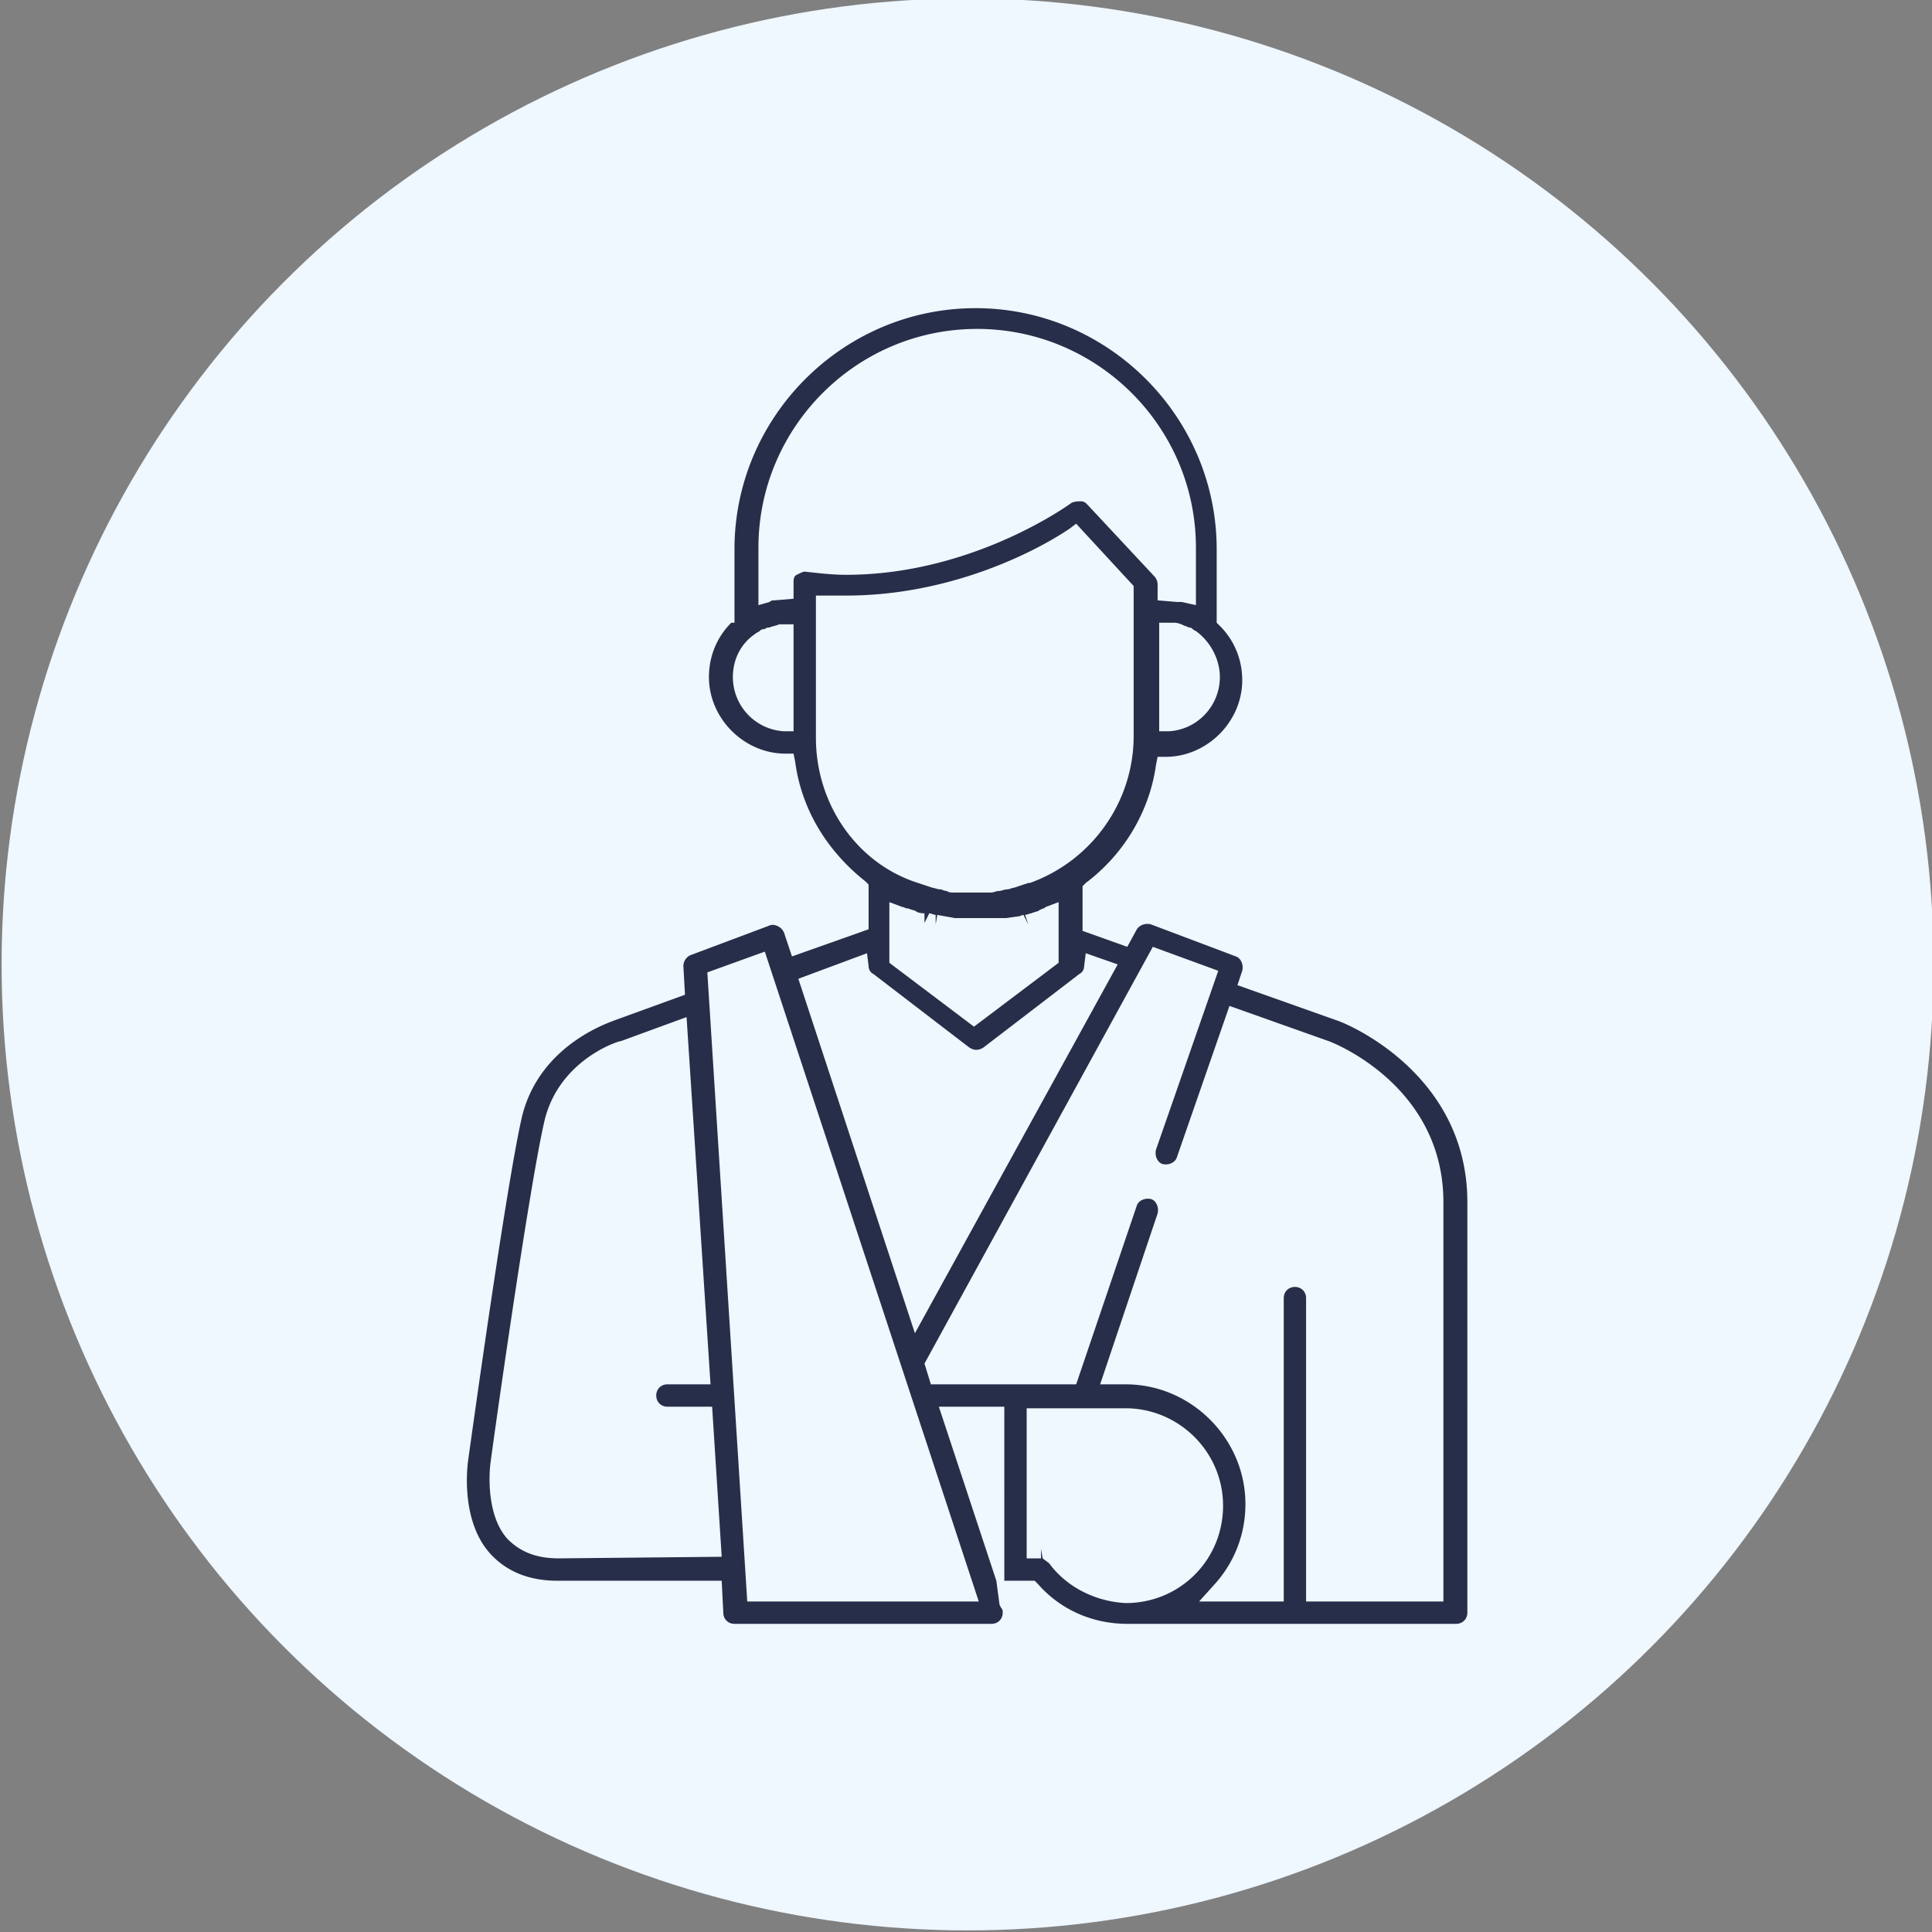
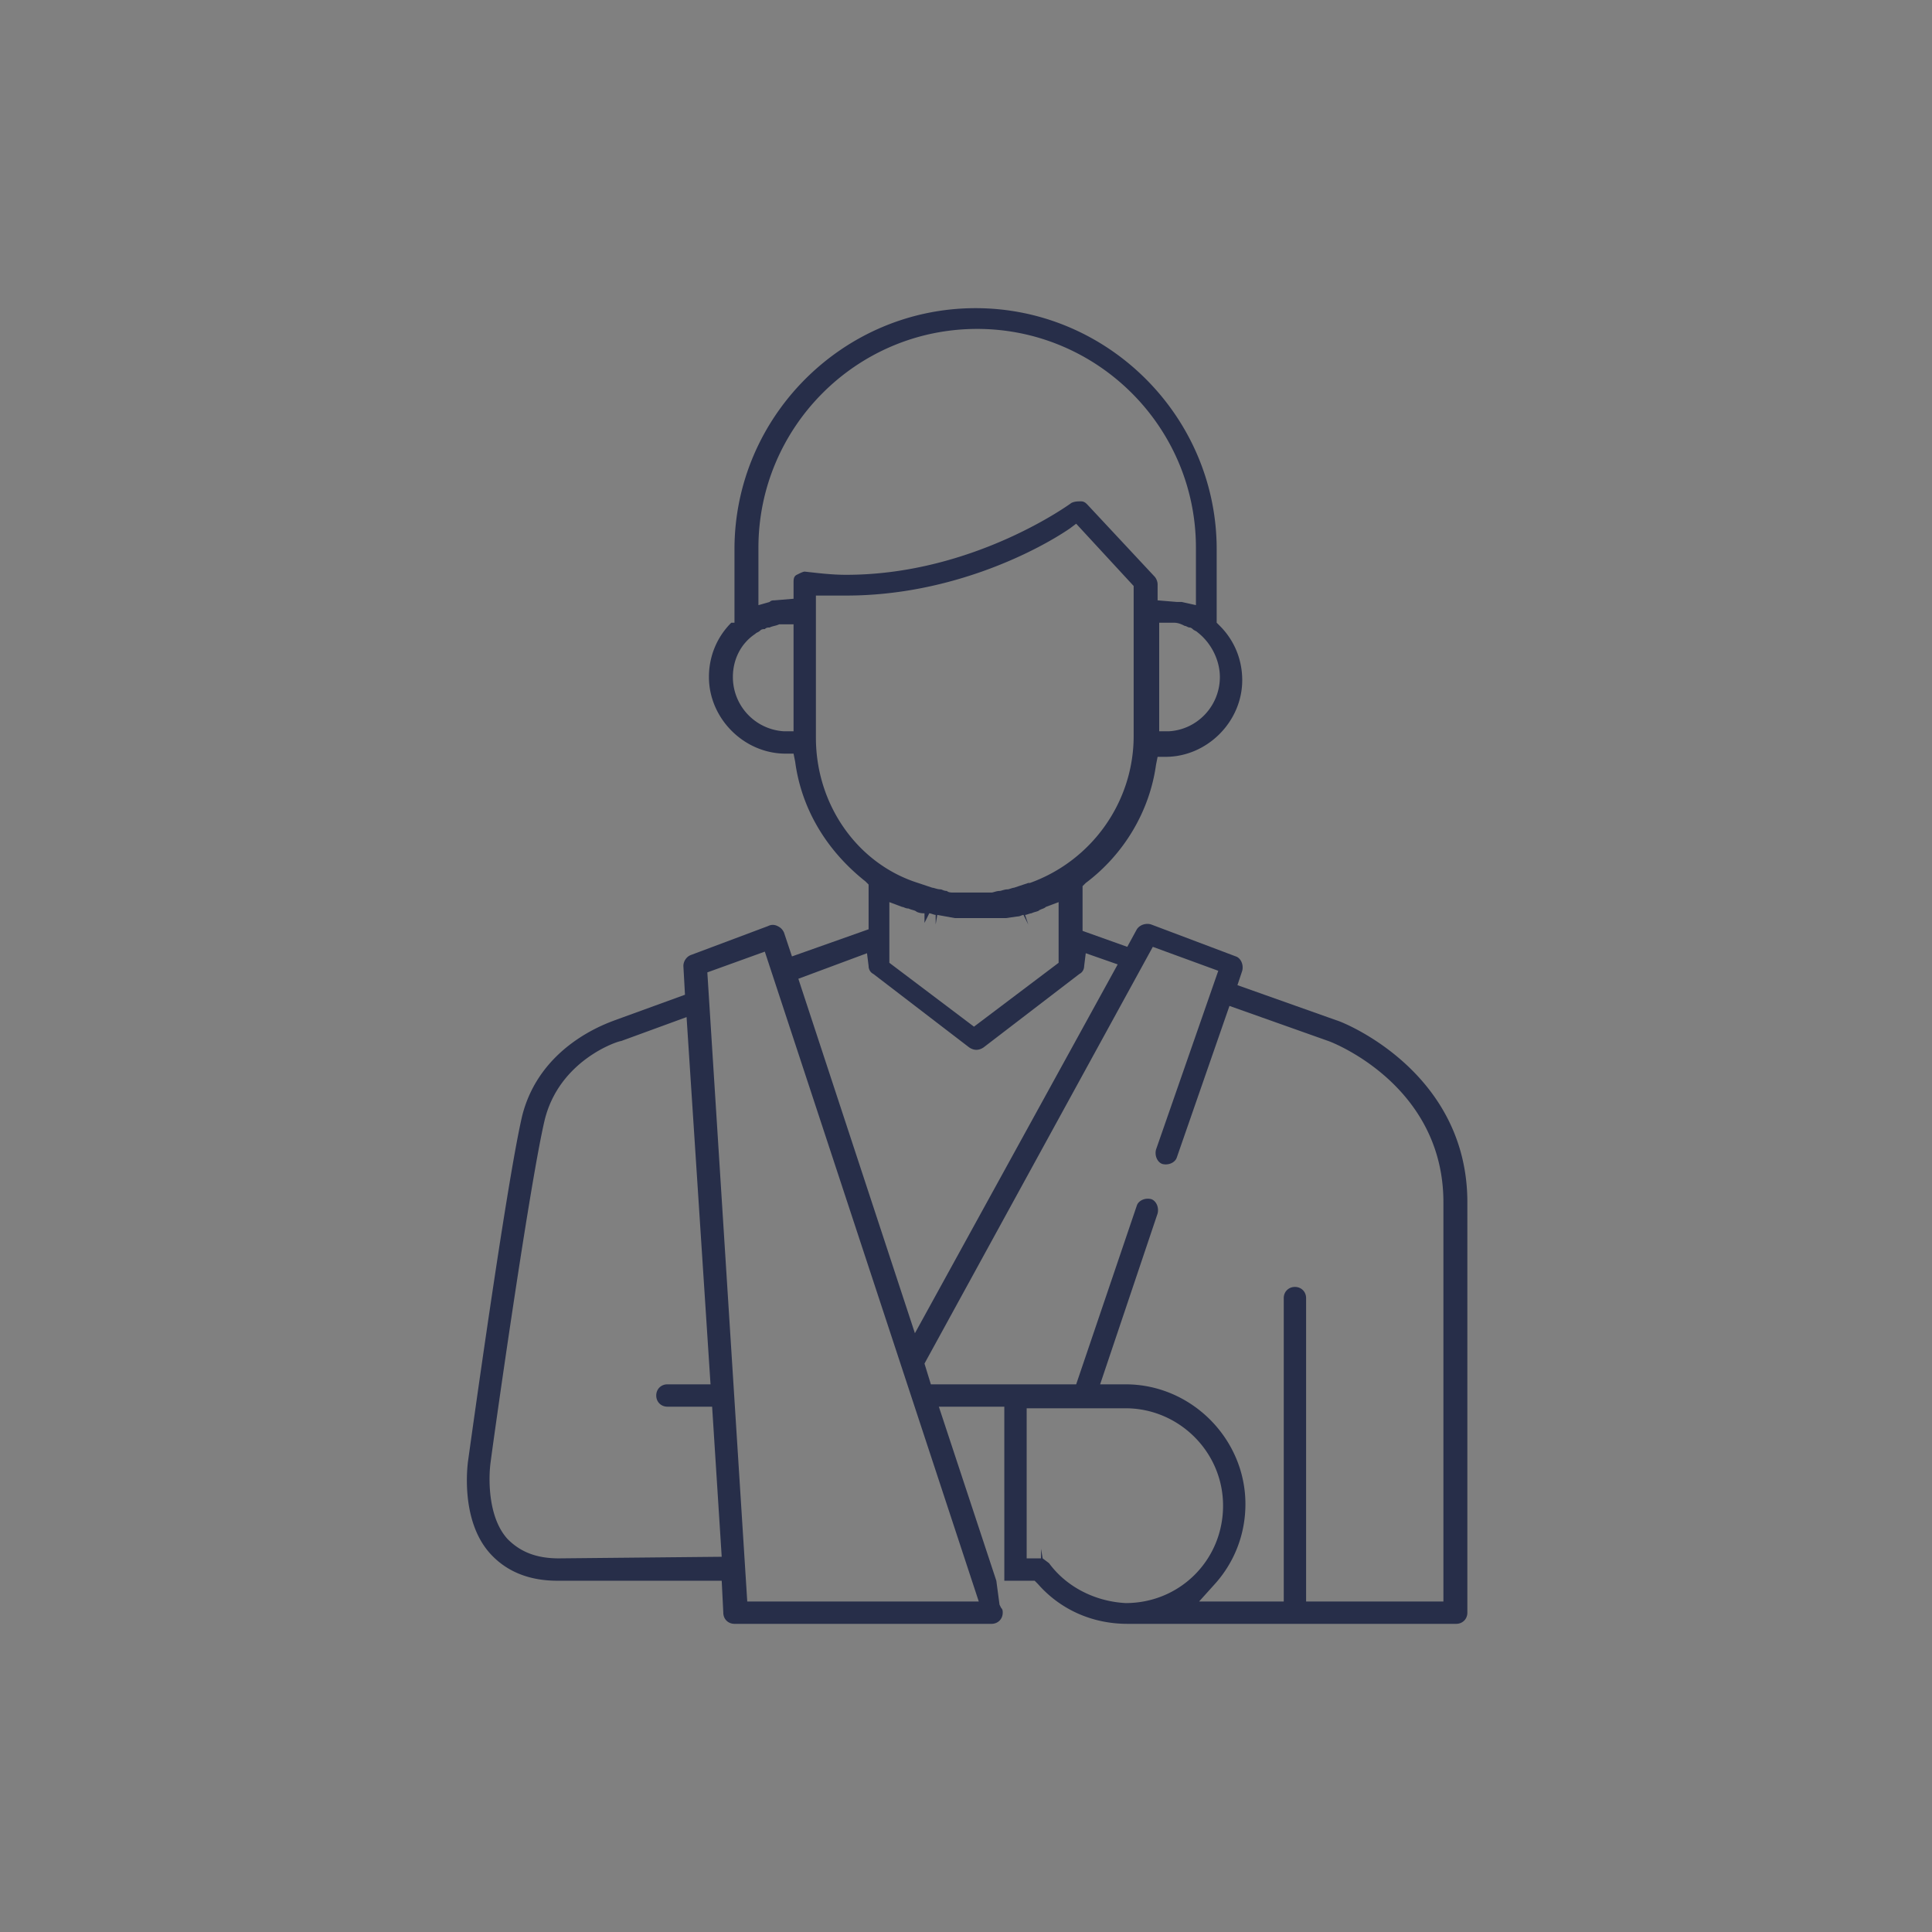
<svg xmlns="http://www.w3.org/2000/svg" viewBox="0 0 121 121" style="enable-background:new 0 0 121 121" xml:space="preserve">
  <rect x="0" y="0" width="121" height="121" fill="#808080" stroke="none" />
-   <circle cx="60.6" cy="60.4" r="60.5" style="fill:#eff7ff" />
  <path d="M65.3 97zm25.9 4.7c.4 0 .7-.3.7-.7V75.3c0-8.2-7.8-11.3-8.2-11.4l-6.2-2.2.3-.9c.1-.4-.1-.8-.4-.9l-5.3-2c-.3-.1-.7 0-.9.3l-.6 1.1-2.8-1v-2.8l.2-.2c2.4-1.8 4-4.5 4.4-7.4l.1-.5h.5c2.6 0 4.8-2.2 4.8-4.8 0-1.3-.5-2.5-1.4-3.4l-.2-.2v-4.6c0-8.3-6.8-15.1-15.1-15.1S46 26.1 46 34.4V39h-.2c-.9.9-1.4 2.1-1.4 3.4 0 2.6 2.2 4.8 4.8 4.8h.5l.1.5c.4 3 2 5.6 4.4 7.5l.2.2v2.8l-4.8 1.7-.5-1.5c-.1-.2-.2-.3-.4-.4-.2-.1-.4-.1-.6 0l-4.8 1.8c-.3.1-.5.4-.5.7l.1 1.8-4.4 1.6c-.5.2-4.7 1.6-5.8 6-1 4.3-3.3 21-3.4 21.7 0 .1-.5 3.6 1.4 5.7 1 1.1 2.4 1.7 4.2 1.7h10.3l.1 2c0 .4.3.7.7.7h16.1c.4 0 .7-.3.7-.7 0-.1 0-.2-.1-.3l-.1-.2-.2-1.5-3.6-10.9h4.1V99h1.9l.2.2c1.4 1.6 3.4 2.5 5.6 2.5h20.6zM76.4 42.4c0 1.8-1.4 3.3-3.2 3.4h-.6V39h.9c.3 0 .5.1.7.2.1 0 .2.1.3.1.1 0 .2.1.2.1.1.1.2.1.3.2.9.7 1.4 1.8 1.4 2.8zm-26.7 3.4h-.6a3.4 3.4 0 0 1-3.2-3.4c0-1.1.5-2.1 1.4-2.7.1-.1.2-.1.3-.2.1-.1.2-.1.3-.1.1-.1.2-.1.3-.1.2-.1.4-.1.6-.2h.9v6.7zm.2-9.8c-.2.1-.2.3-.2.5v1l-1.2.1c-.1 0-.2 0-.3.1l-.7.2v-3.6c0-7.5 6.1-13.7 13.7-13.7 7.5 0 13.7 6.1 13.7 13.7v3.6l-.9-.2h-.3l-1.2-.1v-1c0-.2-.1-.4-.2-.5l-4.2-4.5c-.1-.1-.2-.2-.4-.2s-.4 0-.6.1c0 0-6.1 4.5-14.1 4.5-.9 0-1.7-.1-2.6-.2-.1 0-.3.1-.5.2zm1.2 10.2v-8.9H53c6.7 0 12.1-2.9 14-4.2l.4-.3 3.6 3.9v9.4c0 4.1-2.6 7.8-6.5 9.2h-.1l-.9.3c-.1 0-.3.1-.4.1-.2 0-.4.1-.5.1-.2 0-.4.1-.5.1h-2.4c-.1 0-.3 0-.4-.1-.2 0-.3-.1-.4-.1-.2 0-.4-.1-.5-.1l-.9-.3c-3.8-1.2-6.4-4.9-6.4-9.1zm7.1 11c.1 0 .3.1.4.1v.6l.1-.6 1.1.2H63l.7-.1c.2 0 .3-.1.4-.1l.3.6-.2-.6c.1 0 .3-.1.4-.1.2-.1.4-.1.5-.2.2-.1.3-.1.4-.2l.8-.3v3.8l-5.3 4-5.3-4v-3.8l.8.3c.1 0 .2.1.4.1.2.1.4.1.5.2.2.1.4.1.5.1v.6l.3-.6zm-3.9 2.5.1.8c0 .2.1.4.3.5l6 4.6c.3.2.6.2.9 0l6-4.6c.2-.1.3-.3.3-.5l.1-.8 2 .7-12.7 23.1L50 61.3l4.3-1.6zM35 97.6c-1.4 0-2.4-.4-3.2-1.2-1.2-1.3-1.2-3.6-1.1-4.6 0-.2 2.4-17.3 3.4-21.6.9-3.8 4.6-5 4.8-5l4.1-1.5 1.5 23h-2.7c-.4 0-.7.3-.7.7s.3.7.7.7h2.8l.6 9.4-10.2.1zm26.3 2.7H46.8l-2.5-39.4 3.6-1.3 13.4 40.7zm-3-13.6-.4-1.3 14.3-26.1 4.1 1.5L72.4 72c-.1.4.1.8.4.9.4.1.8-.1.9-.4L77 63l6.2 2.2c.3.1 7.2 2.8 7.2 10.1v25h-8.6v-19c0-.4-.3-.7-.7-.7s-.7.3-.7.7v19h-5.3l.9-1c1.3-1.4 2-3.2 2-5.1 0-4.1-3.4-7.5-7.5-7.5h-1.6L72.5 76c.1-.4-.1-.8-.4-.9-.4-.1-.8.1-.9.4l-3.8 11.2h-9.1zm7.4 11.2.3-.5-.3.5-.4-.3-.1-.6v.6h-.9v-9.4h6.2c3.3 0 6.1 2.7 6.1 6.1s-2.7 6.1-6.1 6.1c-1.9-.1-3.7-1-4.8-2.5z" style="fill:#272e49" />
</svg>